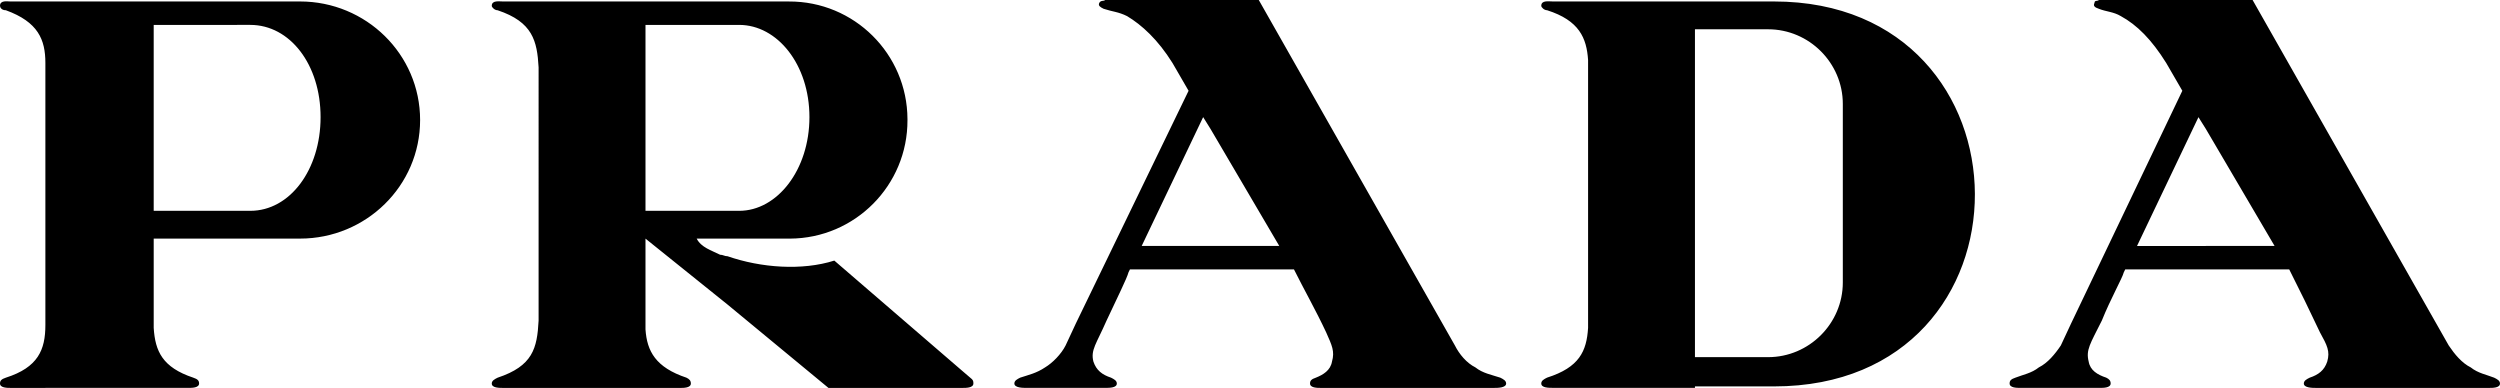
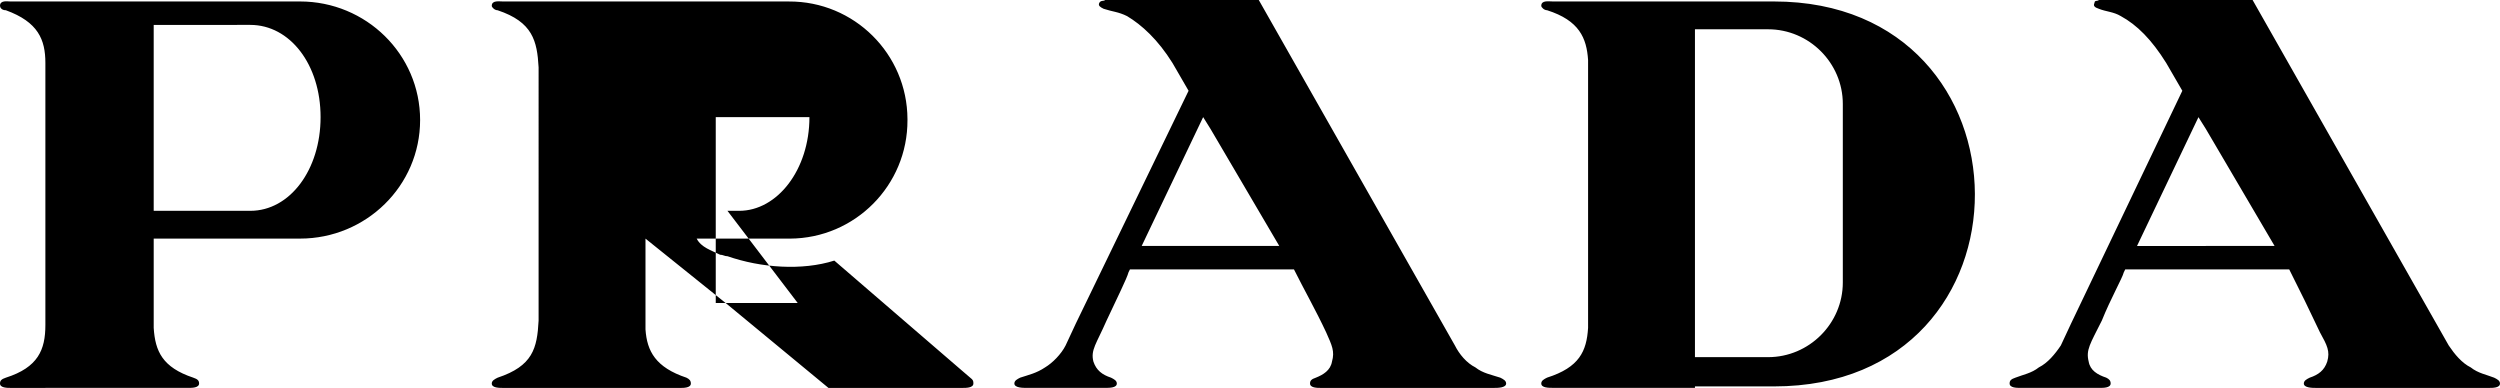
<svg xmlns="http://www.w3.org/2000/svg" id="template" viewBox="0 0 1139.71 176.85">
  <defs>
    <style>
      .cls-1 {
        fill-rule: evenodd;
      }
    </style>
  </defs>
-   <path class="cls-1" d="m20.69,176.84H4.68c-1.34,0-4.68,0-4.68-2,0-1.33.67-2,2.67-2.67,14.68-4.68,18.02-12.68,18.02-24.01V28.7c0-10.68-3.34-18.69-18.02-24.03C.67,4.68,0,3.34,0,2.67,0,0,3.34.67,4.68.67h132.12c30.03,0,54.72,24.02,54.72,54.05s-24.69,54.05-54.72,54.05h-66.73v40.71c.67,10.67,4.01,18.01,18.02,22.68,2,.67,2.67,1.34,2.67,2.67,0,2-3.33,2-4.67,2H20.69Zm984.9-64.71h31.36l-31.36-53.38-3.35-5.34-28.01,58.73h31.36ZM1005.58.01h21.35l89.41,157.49c2.67,3.99,6,8,10.02,9.99,3.33,2.67,7.33,3.35,10.67,4.68,1.34.67,2.67,1.34,2.67,2.67,0,2-3.33,2-4.68,2h-79.4c-1.33,0-5.34,0-5.34-2,0-1.33,1.34-2,2.68-2.67,4-1.33,6.66-3.33,7.99-7.33,1.34-4.68,0-7.33-3.33-13.35-4.53-9.63-9.2-19.19-14.01-28.69h-74.74l-.66,1.33c-.67,2.67-6,12.01-10.02,22.02-5.33,10.67-7.33,13.34-6,18.68.67,4,4,6.01,8,7.33,1.34.67,2.02,1.34,2.02,2.67,0,2-3.35,2-4.68,2h-36.7c-1.33,0-4.68,0-4.68-2,0-1.33.67-2,2.67-2.67,3.35-1.33,7.33-2,10.67-4.68,4-1.99,7.35-6.01,10.01-9.99l4.68-10.02,50.71-106.09-7.35-12.68c-6.66-10.68-13.34-17.35-20.68-21.35-3.33-2-6.67-2-10.01-3.34-2-.67-2.67-1.34-2-2.67,0-1.34,1.33-.67,2-1.34h48.72s0,.01,0,.01Zm-199.52,176.15h2.67c122.78,0,121.46-175.49,0-175.49h-100.76c-2,0-5.33-.67-5.33,2,0,.67,1.33,2,2.66,2,14.68,4.67,18.02,12.68,18.68,22.69v122.11c-.66,10.67-4,18.01-18.68,22.68-1.33.67-2.66,1.34-2.66,2.67,0,2,3.33,2,5.33,2h64.73v-.67h33.36s0,0,0,0Zm0-162.81c18.7,0,34.05,15.35,34.05,34.03v81.41c0,18.68-15.35,34.03-34.05,34.03h-33.36V13.35h33.36Zm-254.23,98.76h31.36l-31.36-53.38-3.33-5.34-28.02,58.73h31.35ZM551.84.01h22.02l89.41,157.49c2,3.99,5.34,8,9.34,9.99,3.33,2.67,7.35,3.35,11.35,4.68,1.33.67,2.66,1.34,2.66,2.67,0,2-4,2-5.33,2h-79.39c-1.34,0-4.68,0-4.68-2,0-1.33.66-2,2.66-2.67,3.35-1.33,6.67-3.33,7.35-7.33,1.33-4.68,0-7.33-2.67-13.35-4.68-10.01-10.01-19.35-14.67-28.69h-74.76l-.66,1.33c-.67,2.67-5.34,12.01-10.01,22.02-4.67,10.67-7.33,13.34-6,18.68,1.34,4,4,6.01,8.01,7.33,1.33.67,2.67,1.34,2.67,2.67,0,2-3.33,2-5.33,2h-36.04c-1.34,0-5.34,0-5.34-2,0-1.33,1.34-2,2.67-2.67,4.01-1.33,7.34-2,11.35-4.68,3.33-1.99,7.34-6.01,9.34-9.99l4.67-10.02,51.39-106.09-7.34-12.68c-6.67-10.68-14.01-17.35-20.69-21.35-4.01-2-6.67-2-10.68-3.34-1.34-.67-2.67-1.34-2-2.67.66-1.34,2-.67,2.67-1.34h48.04Zm-220.2,116.79c15.35,5.33,34.03,6.66,48.71,2l58.06,50.04,4.67,4c.67.67.67,1.33.67,2,0,2-3.34,2-4.68,2h-61.39l-46.04-38.03-37.37-30.03v41.38c.67,10.01,4.68,17.34,18.68,22.02,1.34.67,2,1.34,2,2.67,0,2-3.34,2-4.68,2h-80.74c-2,0-5.34,0-5.34-2,0-1.33,1.34-2,2.67-2.67,16.02-5.33,18.02-13.34,18.68-26.02V30.7c-.67-12.01-2.67-20.69-18.68-26.02-1.34,0-2.67-1.34-2.67-2,0-2.67,3.34-2,5.34-2h130.12c29.73-.13,53.93,23.87,54.05,53.6,0,.15,0,.3,0,.45.13,29.72-23.87,53.92-53.59,54.05-.15,0-.31,0-.46,0h-42.04c2,4,6.67,5.34,10.67,7.35,1.34,0,2,.68,3.34.68h0Zm0-20.69h5.34c17.35,0,32.03-18.69,32.03-42.72s-14.68-42.04-32.03-42.04h-42.71v84.75h37.37,0ZM108.1,11.36h-38.03v84.75h44.05c18.02,0,32.03-18.69,32.03-42.72s-14.01-42.04-32.03-42.04h-6.01Z" />
+   <path class="cls-1" d="m20.69,176.84H4.68c-1.34,0-4.68,0-4.68-2,0-1.33.67-2,2.67-2.67,14.68-4.68,18.02-12.68,18.02-24.01V28.7c0-10.68-3.34-18.69-18.02-24.03C.67,4.68,0,3.34,0,2.67,0,0,3.34.67,4.68.67h132.12c30.03,0,54.72,24.02,54.72,54.05s-24.69,54.05-54.72,54.05h-66.73v40.71c.67,10.67,4.01,18.01,18.02,22.68,2,.67,2.67,1.34,2.67,2.67,0,2-3.33,2-4.67,2H20.69Zm984.9-64.71h31.36l-31.36-53.38-3.35-5.34-28.01,58.73h31.36ZM1005.58.01h21.35l89.41,157.49c2.67,3.99,6,8,10.02,9.99,3.33,2.67,7.33,3.35,10.67,4.68,1.34.67,2.67,1.34,2.67,2.67,0,2-3.33,2-4.68,2h-79.4c-1.33,0-5.34,0-5.34-2,0-1.33,1.34-2,2.68-2.67,4-1.33,6.66-3.33,7.99-7.33,1.34-4.68,0-7.33-3.33-13.35-4.53-9.63-9.2-19.19-14.01-28.69h-74.74l-.66,1.33c-.67,2.67-6,12.01-10.02,22.02-5.33,10.67-7.33,13.34-6,18.68.67,4,4,6.01,8,7.33,1.34.67,2.02,1.34,2.02,2.67,0,2-3.35,2-4.68,2h-36.7c-1.33,0-4.68,0-4.68-2,0-1.33.67-2,2.67-2.67,3.35-1.33,7.33-2,10.67-4.68,4-1.99,7.35-6.01,10.01-9.99l4.68-10.02,50.71-106.09-7.35-12.68c-6.66-10.68-13.34-17.35-20.68-21.35-3.33-2-6.67-2-10.01-3.34-2-.67-2.67-1.34-2-2.67,0-1.34,1.33-.67,2-1.34h48.72s0,.01,0,.01Zm-199.52,176.15h2.67c122.78,0,121.46-175.49,0-175.49h-100.76c-2,0-5.33-.67-5.33,2,0,.67,1.33,2,2.66,2,14.68,4.67,18.02,12.68,18.68,22.69v122.11c-.66,10.67-4,18.01-18.68,22.68-1.33.67-2.66,1.34-2.66,2.67,0,2,3.33,2,5.33,2h64.73v-.67h33.36s0,0,0,0Zm0-162.81c18.7,0,34.05,15.35,34.05,34.03v81.41c0,18.68-15.35,34.03-34.05,34.03h-33.36V13.35h33.36Zm-254.23,98.76h31.36l-31.36-53.38-3.33-5.34-28.02,58.73h31.35ZM551.84.01h22.02l89.41,157.49c2,3.99,5.34,8,9.34,9.99,3.33,2.67,7.35,3.35,11.35,4.68,1.33.67,2.66,1.34,2.66,2.67,0,2-4,2-5.33,2h-79.39c-1.34,0-4.68,0-4.68-2,0-1.33.66-2,2.66-2.67,3.35-1.33,6.67-3.33,7.35-7.33,1.33-4.68,0-7.33-2.67-13.35-4.68-10.01-10.01-19.35-14.67-28.69h-74.76l-.66,1.33c-.67,2.67-5.34,12.01-10.01,22.02-4.67,10.67-7.33,13.34-6,18.68,1.34,4,4,6.01,8.01,7.33,1.33.67,2.67,1.34,2.67,2.67,0,2-3.33,2-5.33,2h-36.04c-1.34,0-5.34,0-5.34-2,0-1.33,1.34-2,2.67-2.67,4.01-1.33,7.34-2,11.35-4.68,3.33-1.99,7.34-6.01,9.34-9.99l4.67-10.02,51.39-106.09-7.34-12.68c-6.67-10.68-14.01-17.35-20.69-21.35-4.01-2-6.67-2-10.68-3.34-1.34-.67-2.67-1.34-2-2.67.66-1.34,2-.67,2.67-1.34h48.04Zm-220.2,116.79c15.35,5.33,34.03,6.66,48.71,2l58.06,50.04,4.67,4c.67.67.67,1.33.67,2,0,2-3.34,2-4.68,2h-61.39l-46.04-38.03-37.37-30.03v41.38c.67,10.01,4.68,17.34,18.68,22.02,1.34.67,2,1.34,2,2.67,0,2-3.34,2-4.68,2h-80.74c-2,0-5.34,0-5.34-2,0-1.33,1.34-2,2.67-2.67,16.02-5.33,18.02-13.34,18.68-26.02V30.7c-.67-12.01-2.67-20.69-18.68-26.02-1.34,0-2.67-1.34-2.67-2,0-2.67,3.34-2,5.34-2h130.12c29.73-.13,53.93,23.87,54.05,53.6,0,.15,0,.3,0,.45.13,29.72-23.87,53.92-53.59,54.05-.15,0-.31,0-.46,0h-42.04c2,4,6.67,5.34,10.67,7.35,1.34,0,2,.68,3.34.68h0Zm0-20.69h5.34c17.35,0,32.03-18.69,32.03-42.72h-42.71v84.75h37.37,0ZM108.1,11.36h-38.03v84.75h44.05c18.02,0,32.03-18.69,32.03-42.72s-14.01-42.04-32.03-42.04h-6.01Z" />
</svg>